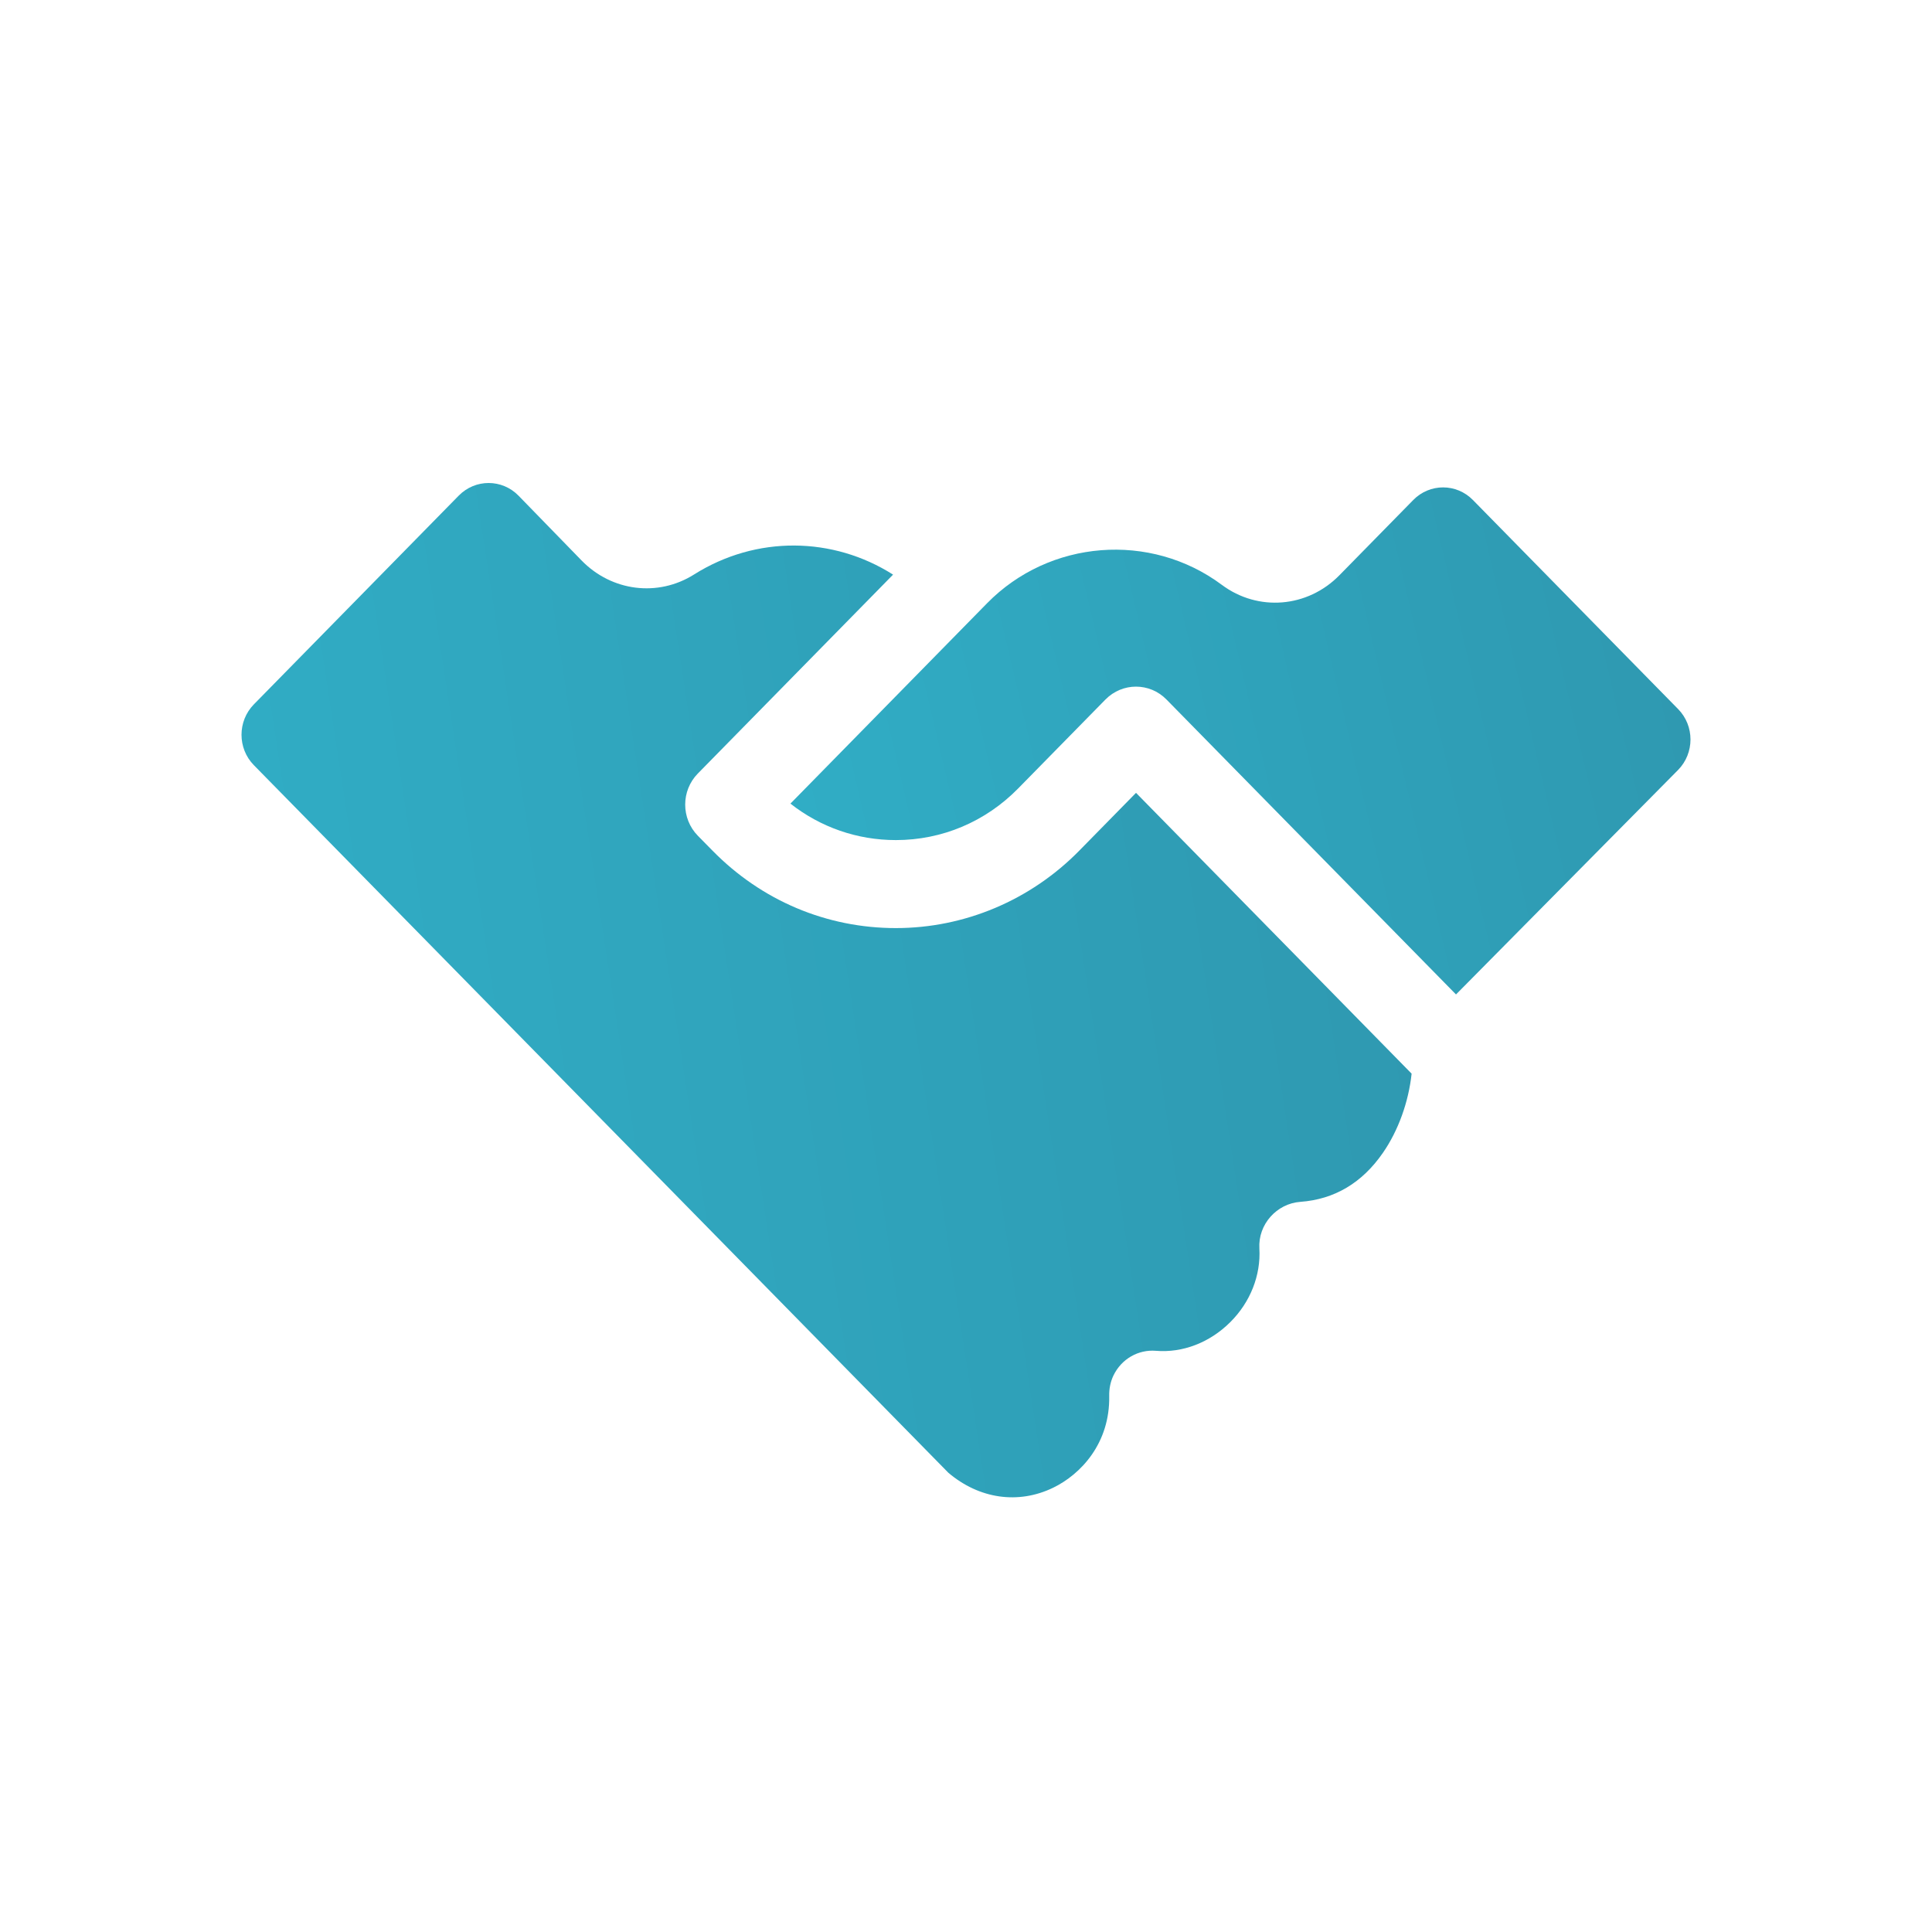
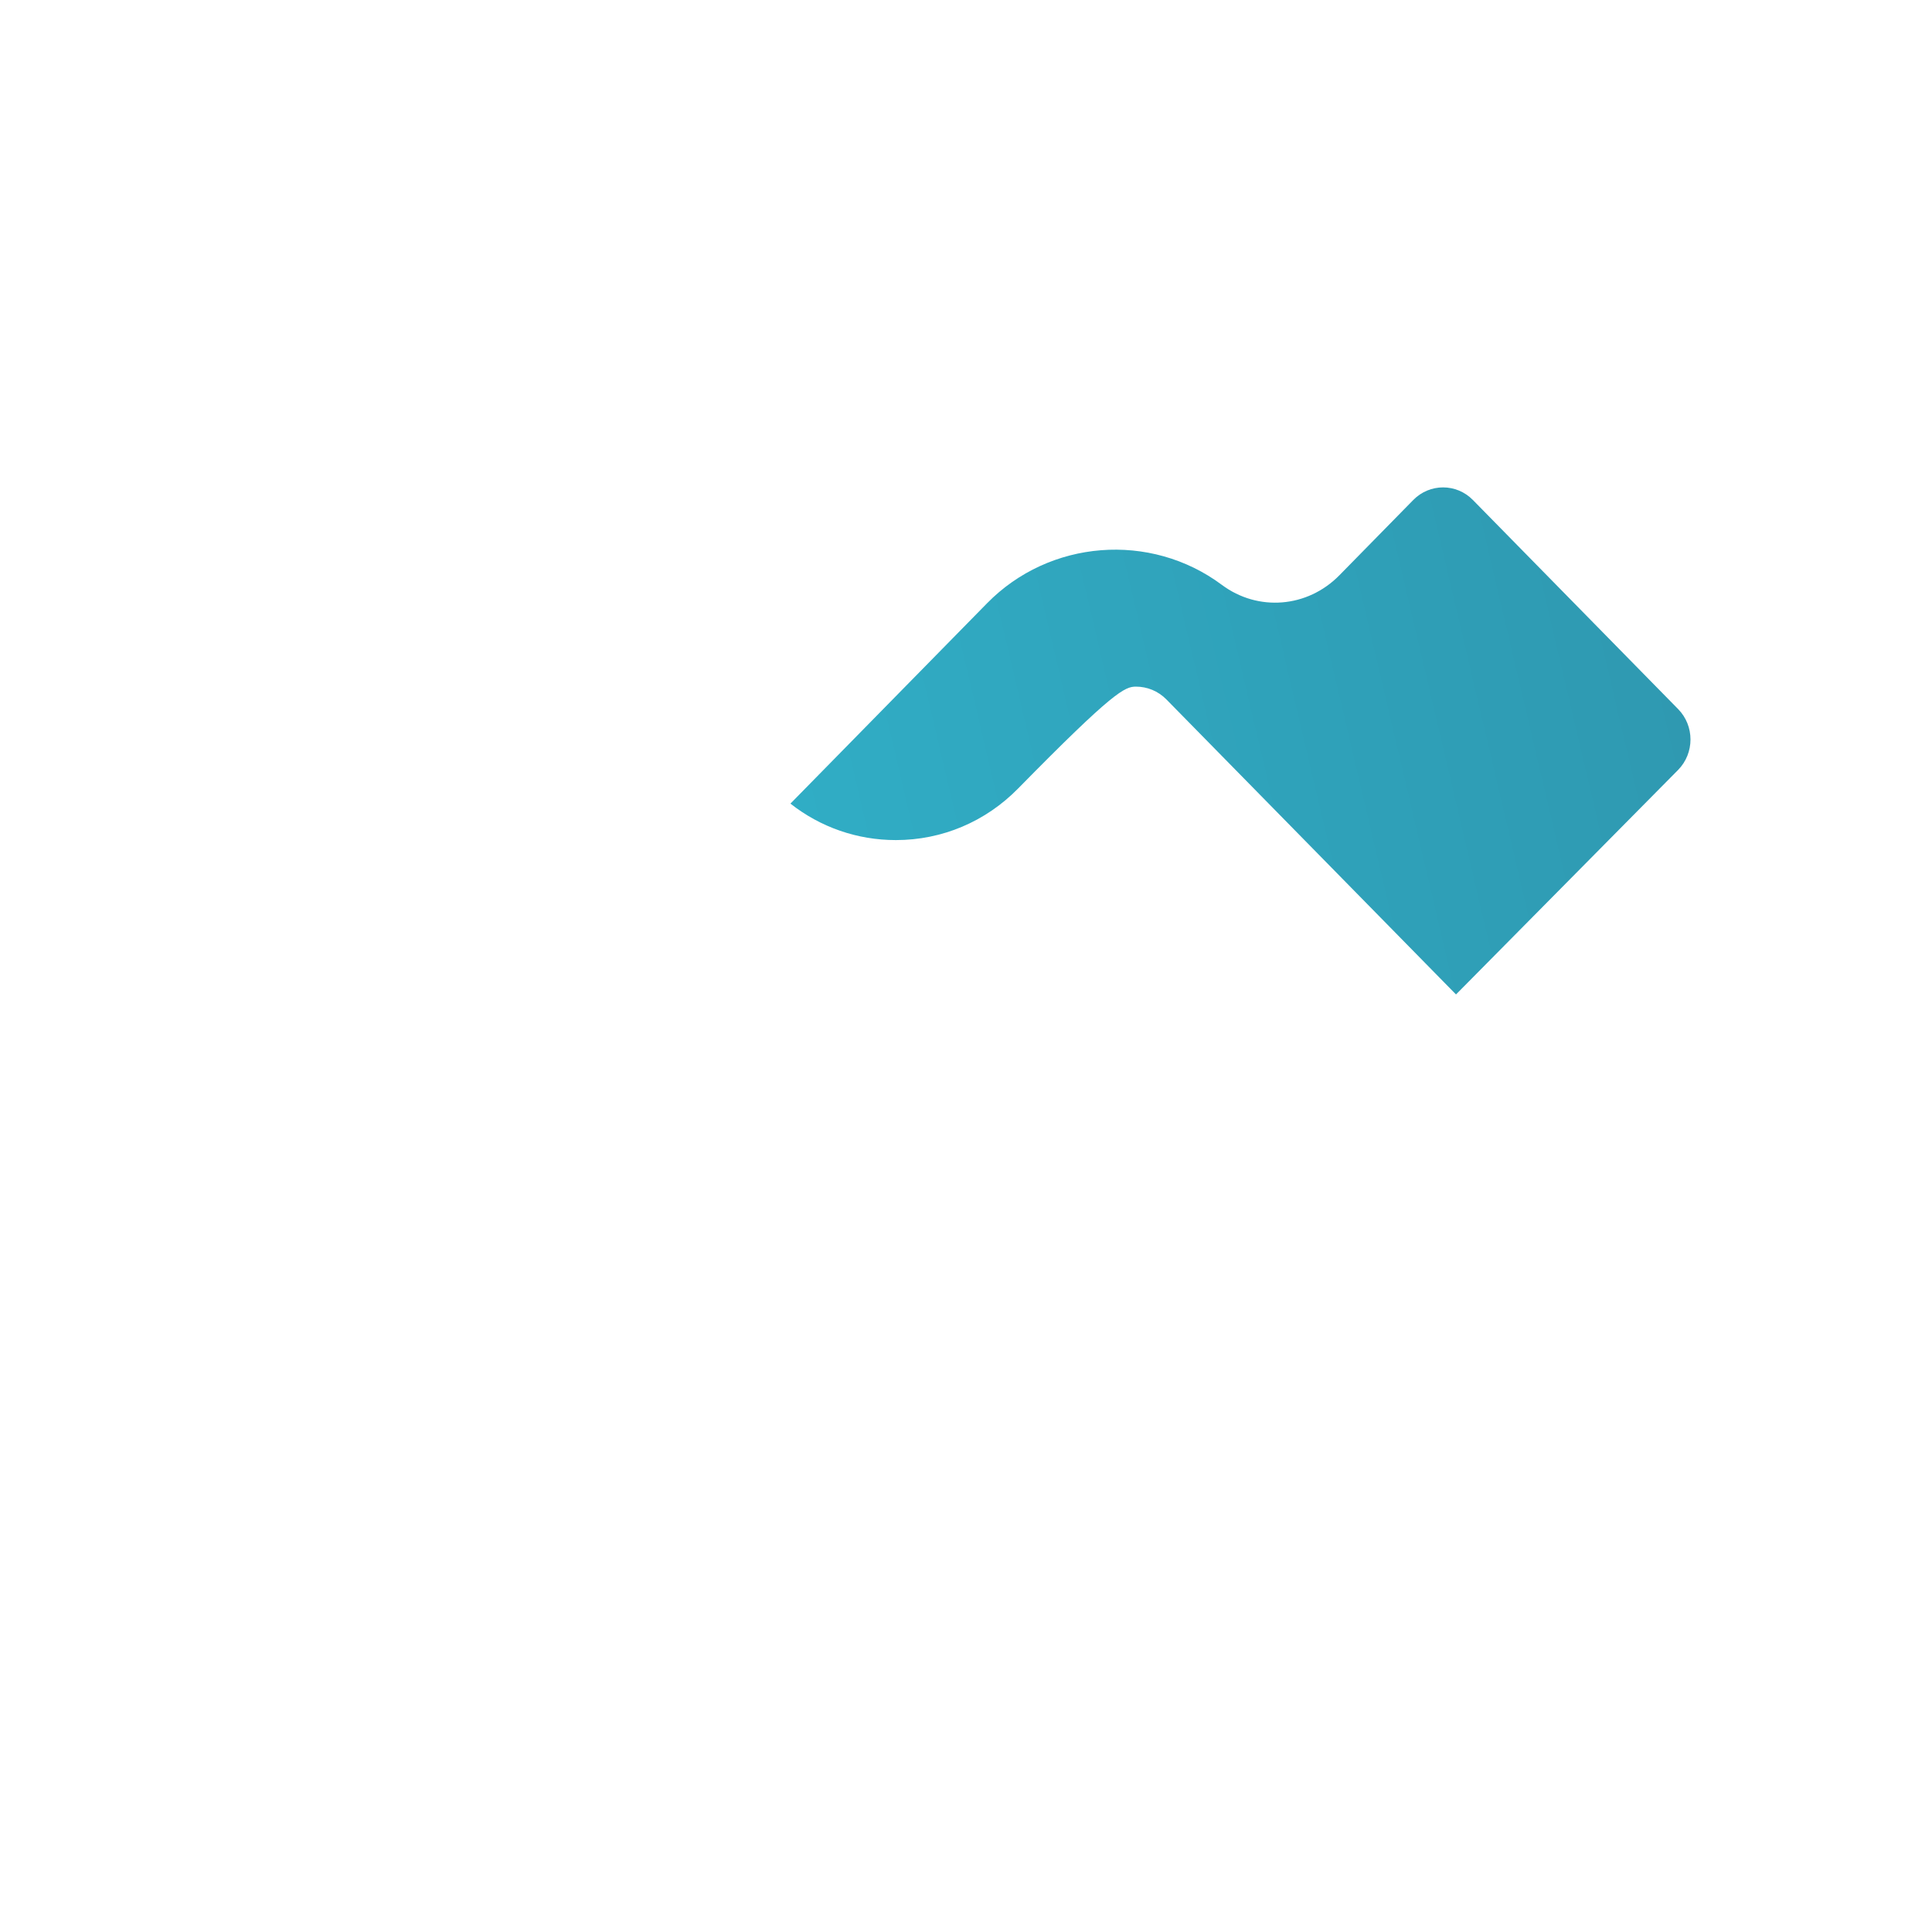
<svg xmlns="http://www.w3.org/2000/svg" width="40" height="40" viewBox="0 0 40 40" fill="none">
-   <path d="M23.52 16.415L22.344 17.613C21.337 18.638 19.972 19.215 18.548 19.215C17.114 19.215 15.766 18.646 14.752 17.612L14.448 17.303C14.099 16.947 14.099 16.37 14.448 16.015L18.49 11.897C17.249 11.108 15.66 11.081 14.37 11.894C13.623 12.365 12.665 12.246 12.04 11.603L10.737 10.264C10.396 9.913 9.841 9.912 9.498 10.261L5.256 14.583C4.915 14.931 4.915 15.495 5.256 15.842L19.634 30.491C20.273 31.034 21.082 31.151 21.804 30.802C22.378 30.524 22.984 29.879 22.965 28.899C22.962 28.755 22.99 28.611 23.051 28.482C23.219 28.13 23.573 27.937 23.932 27.967C24.486 28.013 25.047 27.797 25.472 27.373C25.887 26.96 26.106 26.404 26.074 25.847C26.045 25.349 26.433 24.919 26.921 24.883C27.628 24.832 28.203 24.49 28.633 23.866C28.952 23.405 29.163 22.813 29.226 22.229L23.52 16.415Z" fill="url(#paint0_linear_70_3377)" />
-   <path d="M34.744 14.681L30.495 10.352C30.154 10.004 29.601 10.004 29.26 10.352L27.731 11.91C27.07 12.584 26.046 12.667 25.297 12.109C23.818 11.007 21.728 11.171 20.435 12.491L16.365 16.638C16.988 17.128 17.748 17.393 18.548 17.393C19.504 17.393 20.404 17.013 21.08 16.324L22.887 14.483C23.062 14.305 23.291 14.216 23.519 14.216C23.748 14.216 23.977 14.305 24.151 14.483L30.145 20.589L34.744 15.94C35.085 15.592 35.085 15.028 34.744 14.681Z" fill="url(#paint1_linear_70_3377)" />
+   <path d="M34.744 14.681L30.495 10.352C30.154 10.004 29.601 10.004 29.26 10.352L27.731 11.91C27.07 12.584 26.046 12.667 25.297 12.109C23.818 11.007 21.728 11.171 20.435 12.491L16.365 16.638C16.988 17.128 17.748 17.393 18.548 17.393C19.504 17.393 20.404 17.013 21.08 16.324C23.062 14.305 23.291 14.216 23.519 14.216C23.748 14.216 23.977 14.305 24.151 14.483L30.145 20.589L34.744 15.94C35.085 15.592 35.085 15.028 34.744 14.681Z" fill="url(#paint1_linear_70_3377)" />
  <defs>
    <linearGradient id="paint0_linear_70_3377" x1="29.226" y1="19.975" x2="5.137" y2="23.657" gradientUnits="userSpaceOnUse">
      <stop stop-color="#2F99B1" />
      <stop offset="1" stop-color="#30ADC5" />
    </linearGradient>
    <linearGradient id="paint1_linear_70_3377" x1="35" y1="15.078" x2="17.032" y2="19.304" gradientUnits="userSpaceOnUse">
      <stop stop-color="#2F99B1" />
      <stop offset="1" stop-color="#30ADC5" />
    </linearGradient>
  </defs>
</svg>